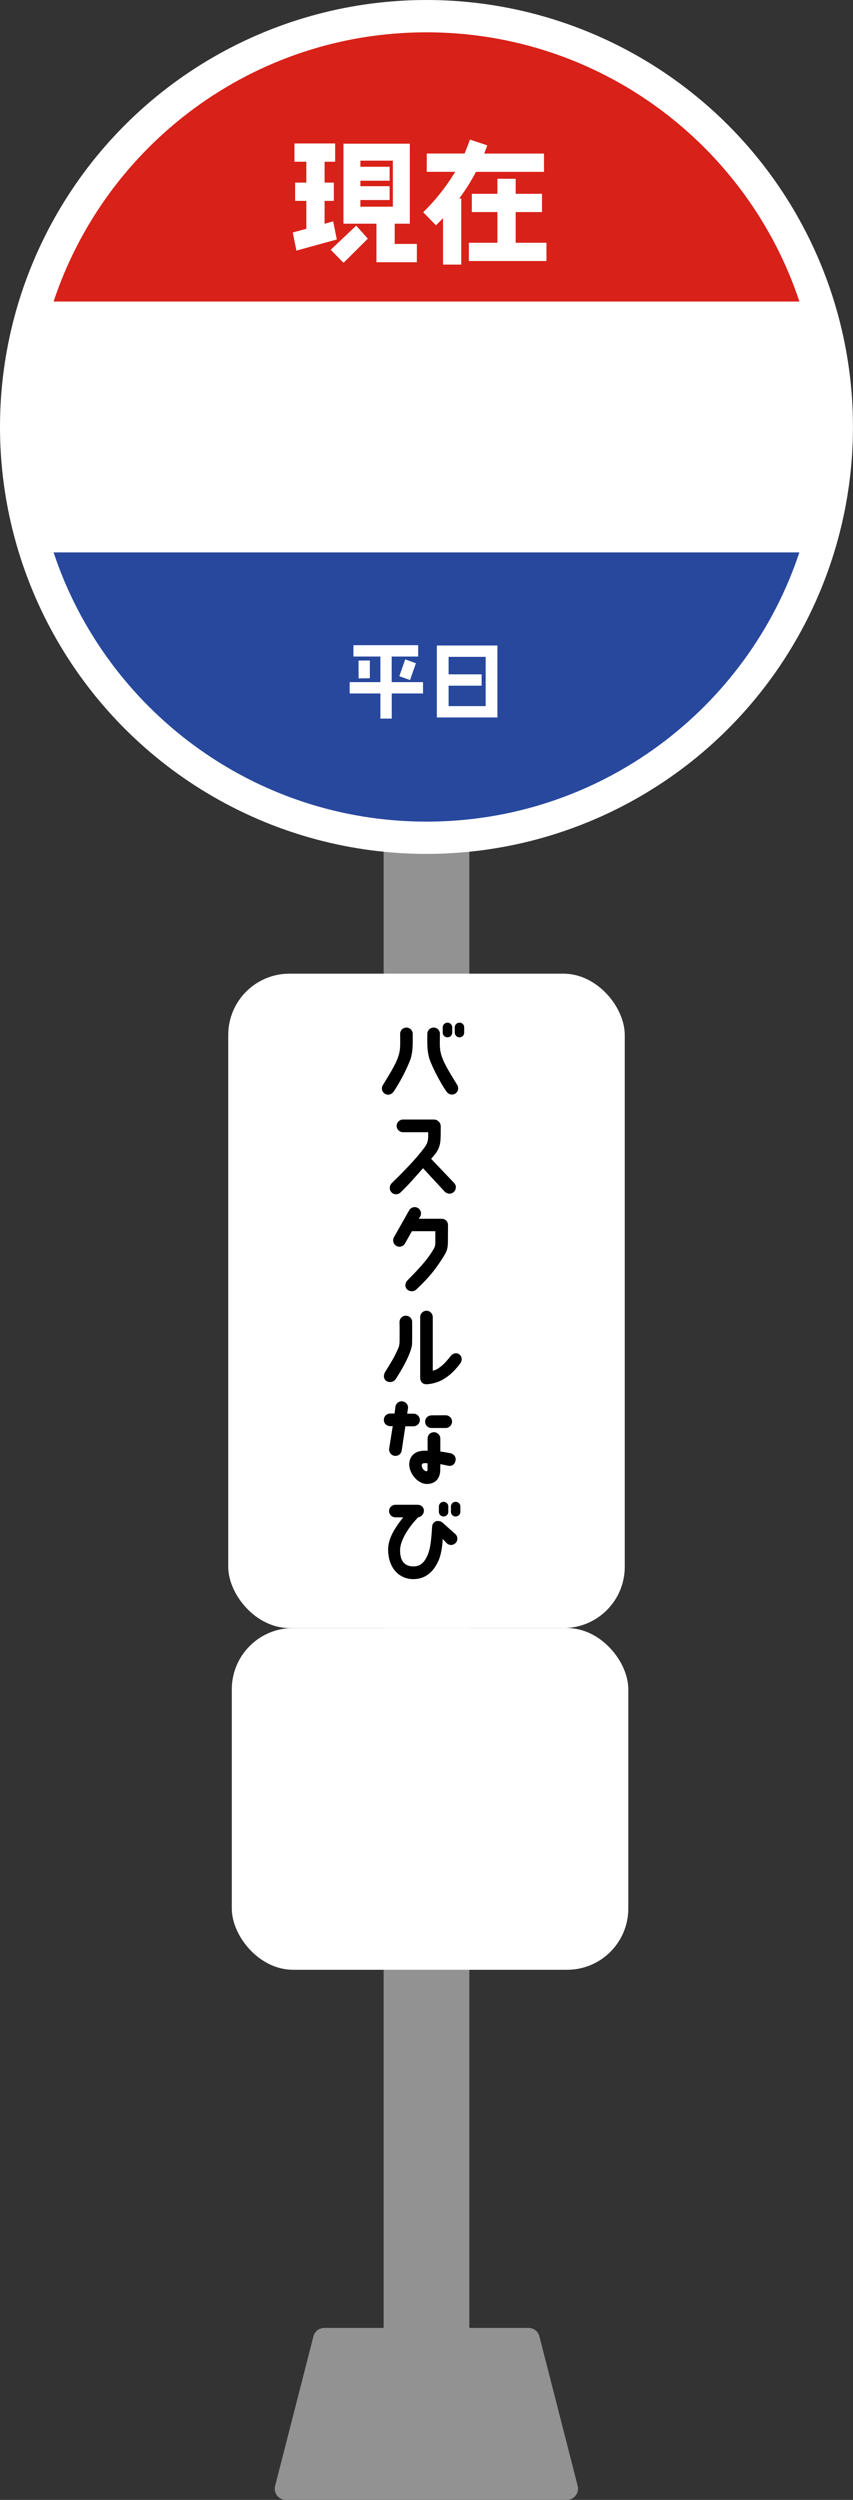
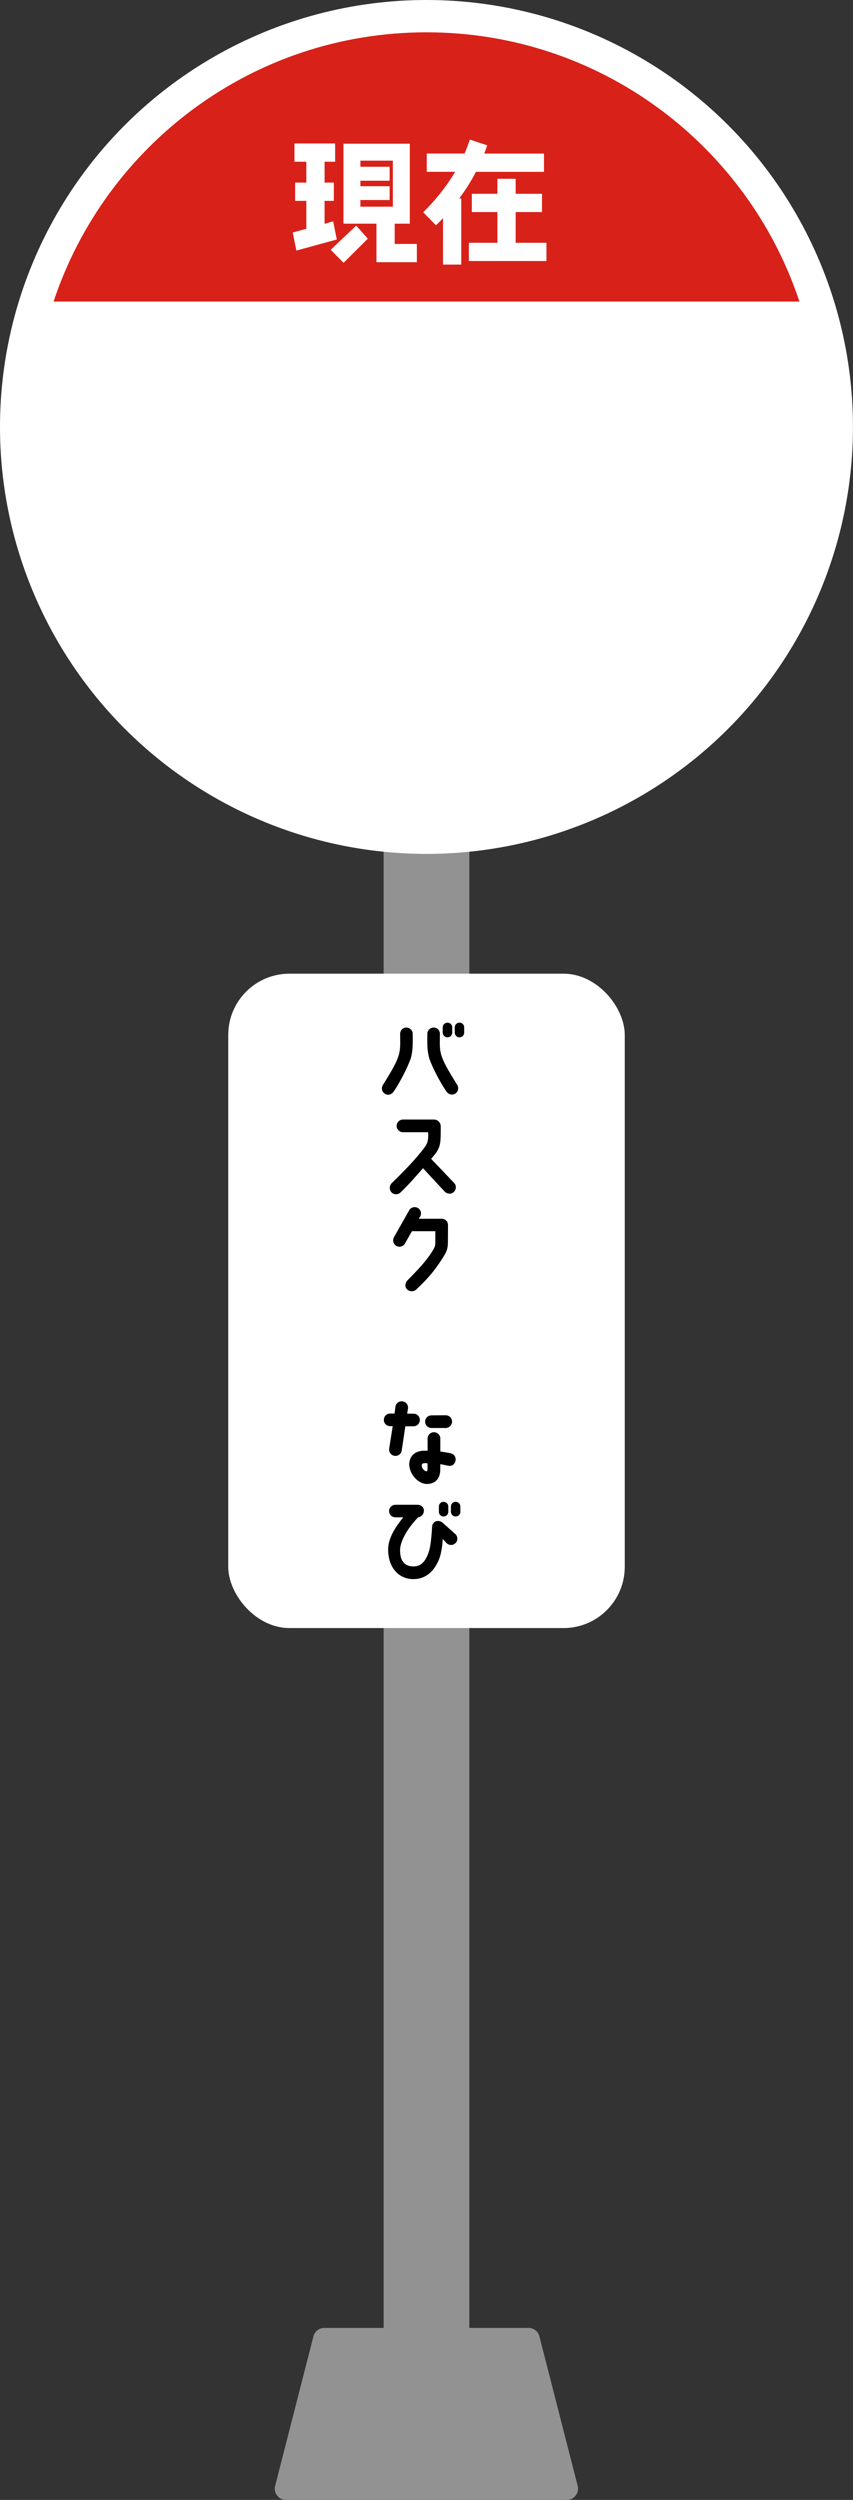
<svg xmlns="http://www.w3.org/2000/svg" id="_レイヤー_2" data-name="レイヤー 2" viewBox="0 0 189.77 555.55">
  <rect x="0" y="0" width="189.77" height="555.55" fill="#333333" stroke="none" />
  <defs>
    <style>
      .cls-1, .cls-2, .cls-3, .cls-4, .cls-5 {
        stroke-width: 0px;
      }

      .cls-2 {
        fill: #27489d;
      }

      .cls-3 {
        fill: #d82118;
      }

      .cls-4 {
        fill: #929292;
      }

      .cls-5 {
        fill: #fff;
      }
    </style>
  </defs>
  <g id="_レイヤー_1-2" data-name="レイヤー 1">
    <g>
      <rect class="cls-4" x="85.35" y="171.21" width="19.06" height="347.64" />
      <circle class="cls-5" cx="94.88" cy="94.88" r="94.88" />
      <path class="cls-3" d="M94.88,7.18c-38.64,0-71.41,25.07-82.96,59.83h165.93c-11.55-34.76-44.33-59.83-82.96-59.83Z" />
-       <path class="cls-2" d="M94.88,182.59c38.64,0,71.41-25.07,82.96-59.83H11.92c11.55,34.76,44.33,59.83,82.96,59.83Z" />
      <g>
        <path class="cls-5" d="M65.94,55.69l-.81-4.03,3.02-.81v-6.21h-2.49v-4.06h2.49v-4.64h-2.64v-4.06h9.05v4.06h-2.35v4.64h2.06v4.06h-2.06v5.1l1.91-.55.81,4.03-8.99,2.47ZM76.44,58.41l-2.87-2.9,5.68-5.37,2.58,2.9-5.4,5.37ZM83.75,58.27v-8.56h-7.34v-17.78h14.76v17.78h-3.36v4.5h4.93v4.06h-8.99ZM87.4,35.7h-7.22v1.36h6.5v3.1h-6.5v1.22h6.5v3.07h-6.5v1.48h7.22v-10.24Z" />
        <path class="cls-5" d="M105.9,38.17c-1.07,2.06-2.32,4.03-3.74,5.95h.46v14.68h-4.06v-10.33c-.49.55-1.02,1.07-1.57,1.6l-2.84-2.9c2.81-2.76,5.19-5.77,7.11-8.99h-6.32v-4.06h8.41c.43-1.02.84-2.06,1.19-3.1l3.86,1.28c-.2.61-.44,1.22-.67,1.83h13.29v4.06h-15.11ZM104.31,58.01v-4.06h6.35v-6.82h-5.69v-4.06h5.69v-3.34h4.06v3.34h5.86v4.06h-5.86v6.82h6.85v4.06h-17.26Z" />
      </g>
      <g>
        <path class="cls-5" d="M87.15,154.11v5.58h-2.52v-5.58h-6.84v-2.52h6.84v-5.69h-6v-2.52h14.4v2.52h-5.89v5.69h6.97v2.52h-6.97ZM79.78,150.76l-.02-3.96,2.52-.02v3.94l-2.5.04ZM91.22,151.12l-2.38-.85,1.31-3.73,2.38.85-1.31,3.73Z" />
        <path class="cls-5" d="M97.19,159.44v-15.99h13.47v15.99h-13.47ZM108.05,145.97h-8.25v3.89h7.35v2.52h-7.35v4.54h8.25v-10.95Z" />
      </g>
      <rect class="cls-5" x="50.78" y="216.38" width="88.21" height="145.42" rx="13.61" ry="13.61" />
-       <rect class="cls-5" x="51.57" y="361.8" width="88.21" height="75.94" rx="13.61" ry="13.61" />
      <g>
        <path class="cls-1" d="M85.6,243.04c-.66-.43-.83-1.28-.4-1.94,2.13-3.45,3.13-5.15,3.59-6.93.34-1.34.23-2.59.23-4.42,0-.79.64-1.4,1.4-1.4s1.4.64,1.4,1.4c0,2.08.06,3.55-.36,5.17-.32,1.28-2.26,5.36-3.93,7.72-.45.64-1.3.85-1.94.4ZM101.7,241.06c.42.66.26,1.53-.4,1.96-.64.43-1.49.23-1.94-.4-1.68-2.38-3.64-6.42-3.93-7.7-.45-1.81-.36-3.08-.36-5.17,0-.77.62-1.4,1.4-1.4s1.4.62,1.4,1.4c0,1.83-.13,3.08.23,4.42.45,1.72,1.47,3.45,3.59,6.89ZM100.61,228.3v1.17c0,.6-.49,1.06-1.06,1.06s-1.06-.47-1.06-1.06v-1.17c0-.57.49-1.04,1.06-1.04s1.06.47,1.06,1.04ZM103.27,228.3v1.17c0,.6-.47,1.06-1.04,1.06s-1.06-.47-1.06-1.06v-1.17c0-.57.47-1.04,1.06-1.04s1.04.47,1.04,1.04Z" />
        <path class="cls-1" d="M87.08,264.94c-.53-.55-.47-1.49.08-2.02,3.04-2.96,5.62-5.64,7.38-8.06.76-1.06.74-1.87.72-3.25h-5.59c-.79,0-1.43-.64-1.43-1.4s.64-1.42,1.43-1.42h6.85c.85,0,1.6.7,1.53,1.68,0,3.17.04,4.17-1.11,5.83,0,0-.38.47-1.02,1.23l5.13,5.38c.53.55.47,1.47-.11,2-.57.53-1.43.45-2-.09l-4.83-5.21c-1.57,1.77-3.38,3.87-5.04,5.42-.57.53-1.47.49-2-.08Z" />
        <path class="cls-1" d="M87.64,274.95l3.4-6c.38-.66,1.25-.89,1.91-.51.68.38.91,1.25.53,1.91l-.32.49h5.08c.62,0,1.43.38,1.43,1.49,0,.04-.02,3.28-.02,3.28,0,1.6-.11,2.21-.79,3.34-1.77,2.91-3.4,4.96-6.27,7.63-.57.53-1.55.49-2.06-.08-.53-.55-.4-1.43.13-1.98,2.38-2.42,4.36-4.44,5.81-6.95.28-.45.38-.83.38-1.45v-2.51h-5.21l-1.55,2.74c-.4.68-1.25.91-1.93.51-.66-.38-.89-1.23-.51-1.91Z" />
-         <path class="cls-1" d="M85.98,306.92c-.66-.45-.72-1.3-.32-1.98,1.55-2.55,2.04-3.25,2.94-5.32.23-.53.3-.98.3-1.91,0-1.53.02-2.11-.02-3.89,0-.79.62-1.43,1.38-1.43.79-.02,1.43.62,1.43,1.38,0,2.21.02,3.91-.02,4.93-.06,1.25-1.25,4.13-3.64,7.78-.42.66-1.4.85-2.04.43ZM102.29,301.07c.55.53.57,1.32.02,2.04-1.32,1.7-2.4,2.66-3.79,3.47-.68.4-2.13,1-3.64,1.04-.79.02-1.4-.51-1.4-1.47v-13.44c0-.79.64-1.43,1.4-1.43s1.4.64,1.4,1.43v11.89c.43-.08.7-.19.94-.34,1.19-.72,1.79-1.36,3.11-2.98.49-.6,1.38-.75,1.96-.21Z" />
        <path class="cls-1" d="M87.77,323.53c-.77-.13-1.3-.83-1.19-1.62l.79-4.98h-.57c-.79,0-1.43-.62-1.4-1.4,0-.79.62-1.4,1.4-1.4h.98l.19-1.51c.13-.79.83-1.32,1.6-1.19.79.11,1.32.83,1.19,1.6l-.17,1.13h1.42c.77,0,1.4.64,1.4,1.4s-.64,1.4-1.42,1.4h-1.81l-.81,5.38c-.11.77-.83,1.3-1.6,1.19ZM101.36,324.51c-.11.77-.68,1.36-1.57,1.23-.43-.06-1.4-.32-1.83-.36,0,.34-.02,1.38-.02,1.38-.04,1.79-1.09,3.02-2.98,3.02-2.06-.02-4.02-2.4-3.91-4.55.09-1.45,1.02-2.81,3.38-2.85.21,0,.47.02.7.02v-2.72c0-.79.64-1.4,1.4-1.4s1.43.62,1.43,1.4v2.89c.53.06,1.49.23,2.19.36.85.17,1.32.87,1.21,1.57ZM95.12,325.19c-.26-.04-.42-.04-.64-.04-.34.02-.6.11-.64.38-.09.77.62,1.43,1.04,1.43.11,0,.23-.08.23-.36.02-.36,0-.98,0-1.4ZM95.97,314.53l3.17-.02c.79,0,1.43.64,1.43,1.4s-.64,1.43-1.4,1.43h-3.19c-.76,0-1.4-.62-1.4-1.4s.62-1.4,1.4-1.4Z" />
        <path class="cls-1" d="M101.38,342.86c-.51.6-1.4.62-1.98.11l-.91-.98c-.04,1.36-.34,3.47-.89,4.72-1.21,2.83-3.23,4.32-5.91,4.21-3.11-.15-5.3-2.64-5.34-6.49-.02-1.93.81-4.08,3.36-7.23h-1.72c-.79,0-1.43-.62-1.43-1.4s.64-1.4,1.43-1.4h4.89c.77,0,1.43.53,1.43,1.32,0,.72-.57,1.38-1.28,1.47-2.62,2.68-4,5.53-4.02,7.19-.06,2.64,1.11,3.64,2.79,3.72,1.28.04,2.42-.4,3.32-2.49.57-1.32.79-2.83,1.02-6.38.02-.3.09-.53.32-.79.53-.64,1.49-.51,2-.06l2.79,2.49c.6.49.66,1.4.15,2ZM99.74,334.78v1.19c0,.57-.47,1.04-1.06,1.04s-1.04-.47-1.04-1.04v-1.19c0-.57.47-1.04,1.04-1.04s1.06.47,1.06,1.04ZM102.42,334.78v1.19c0,.57-.47,1.04-1.06,1.04s-1.04-.47-1.04-1.04v-1.19c0-.57.47-1.04,1.04-1.04s1.06.47,1.06,1.04Z" />
      </g>
      <path class="cls-4" d="M126.12,555.55h-62.5c-1.63,0-2.82-1.53-2.41-3.11l8.52-33.24c.28-1.1,1.27-1.87,2.41-1.87h45.45c1.14,0,2.13.77,2.41,1.87l8.52,33.24c.4,1.57-.79,3.11-2.41,3.11Z" />
    </g>
  </g>
</svg>